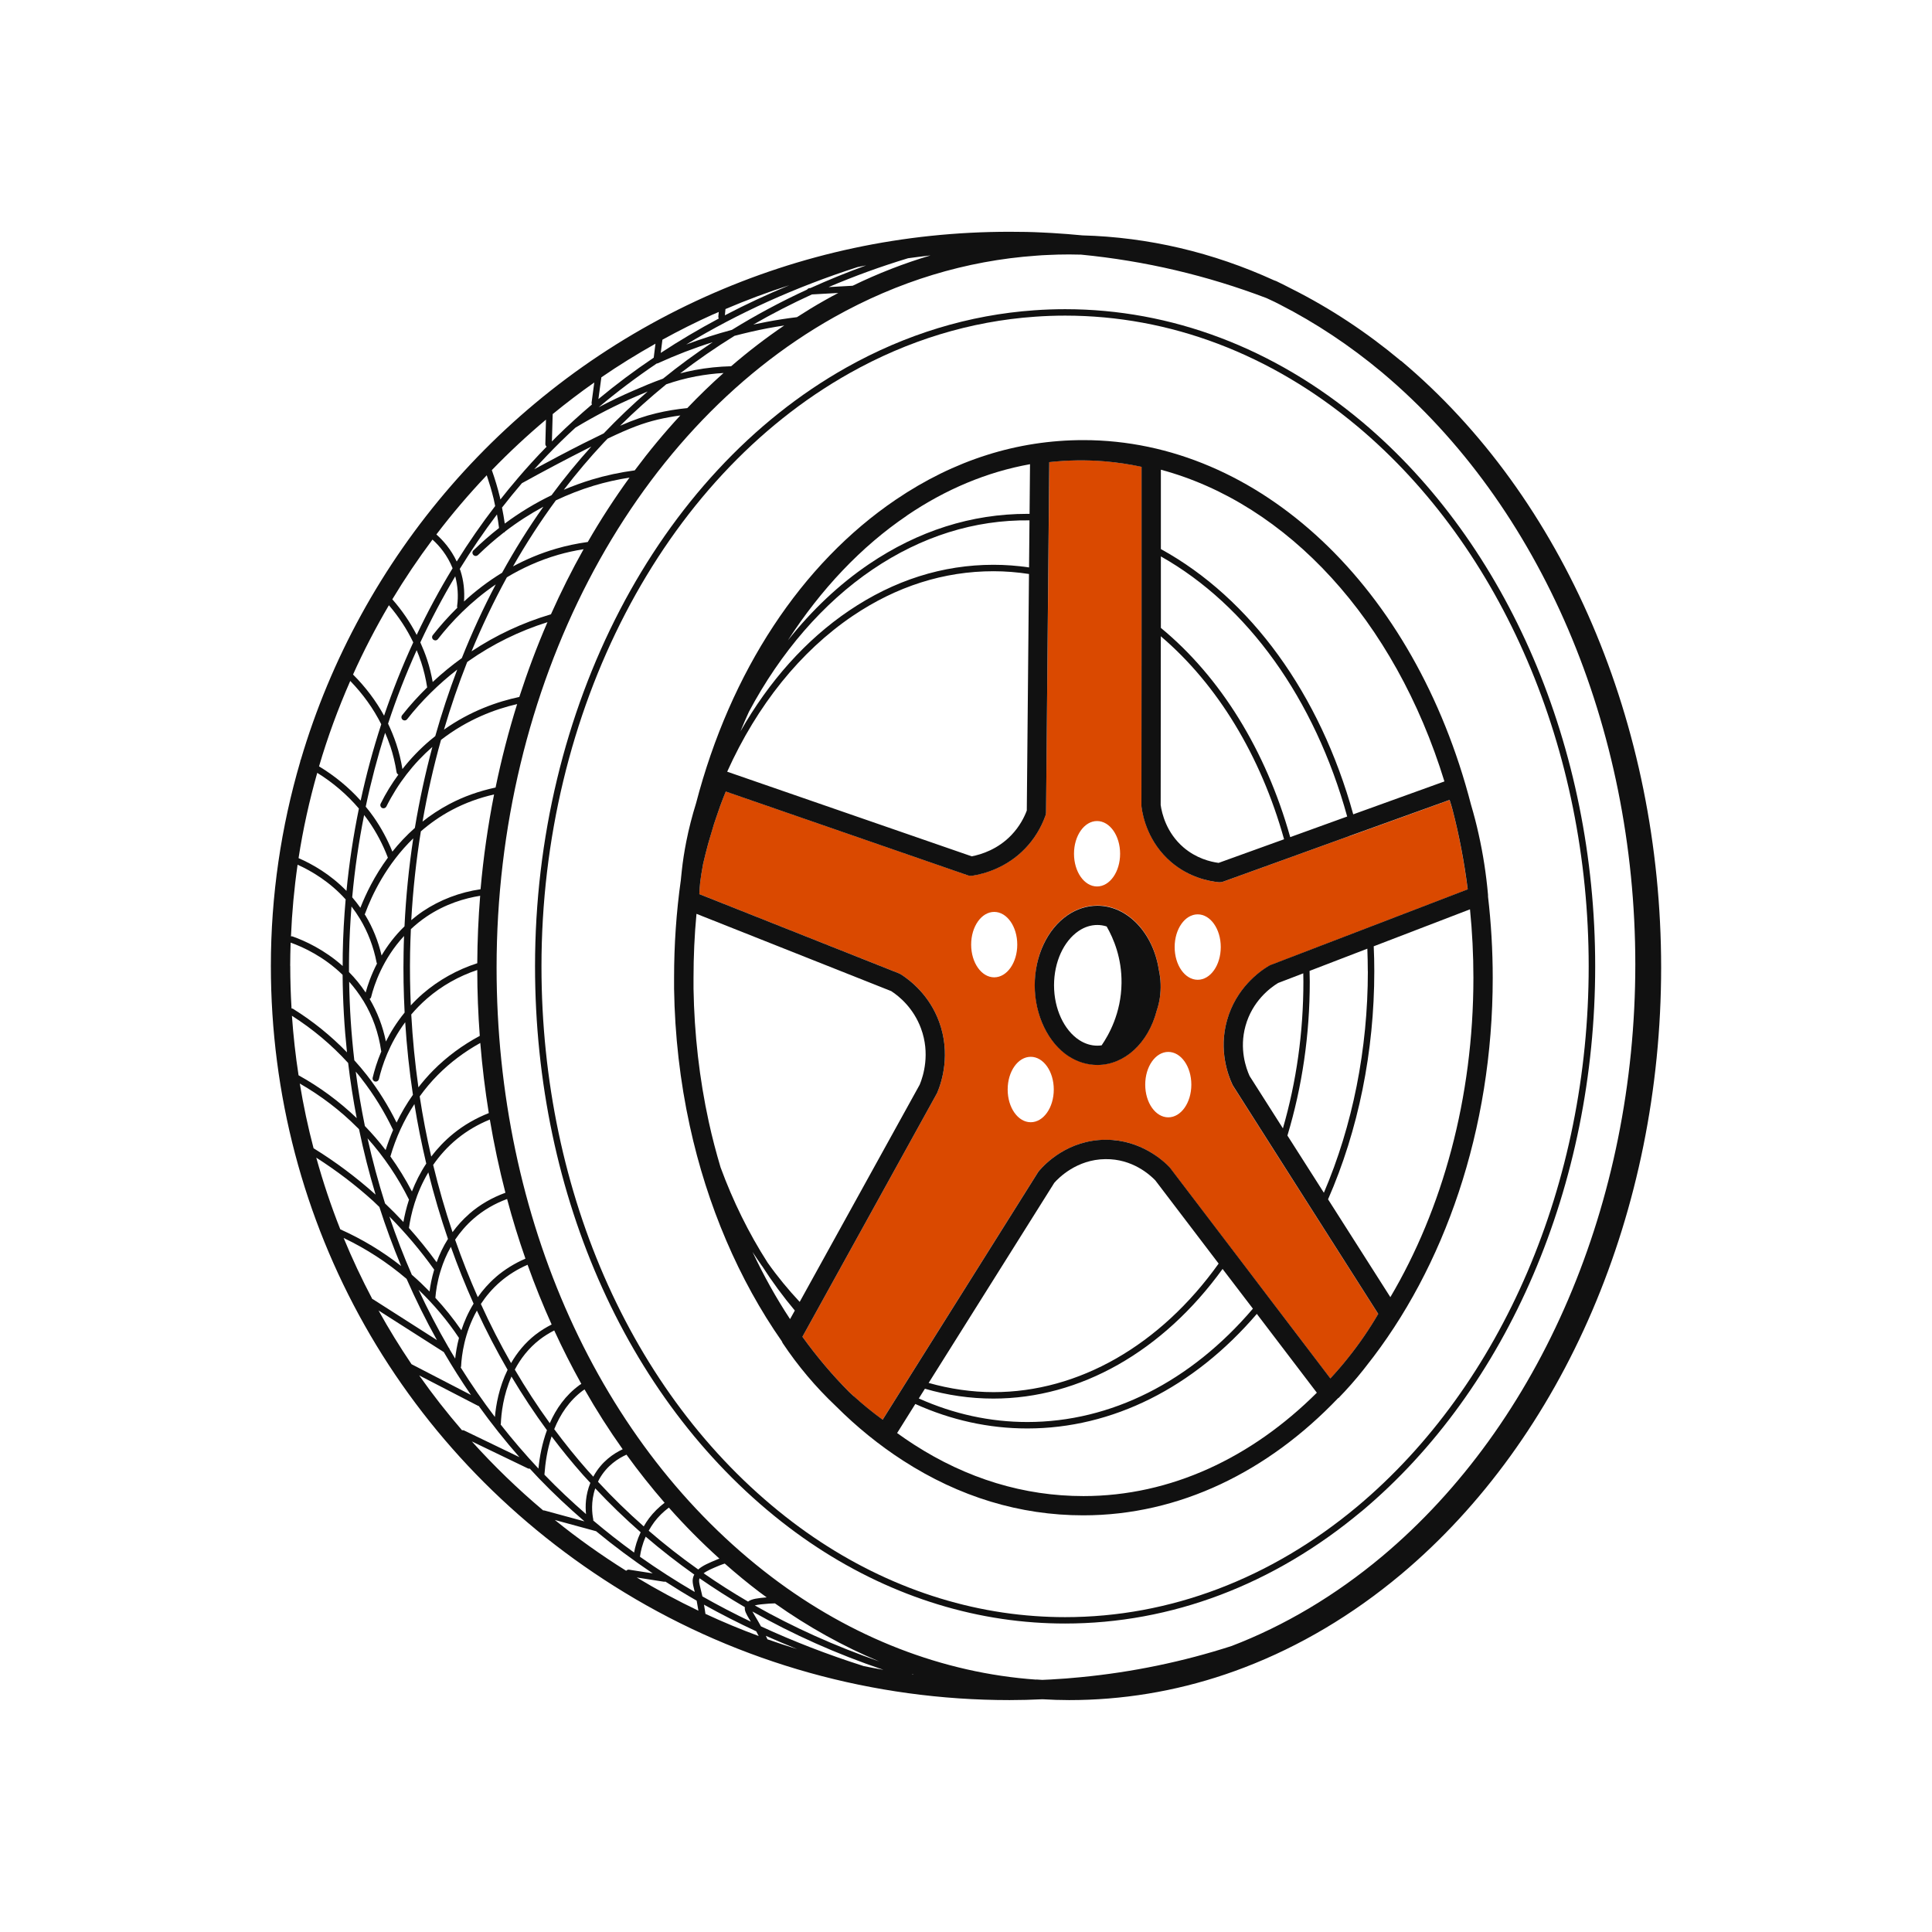
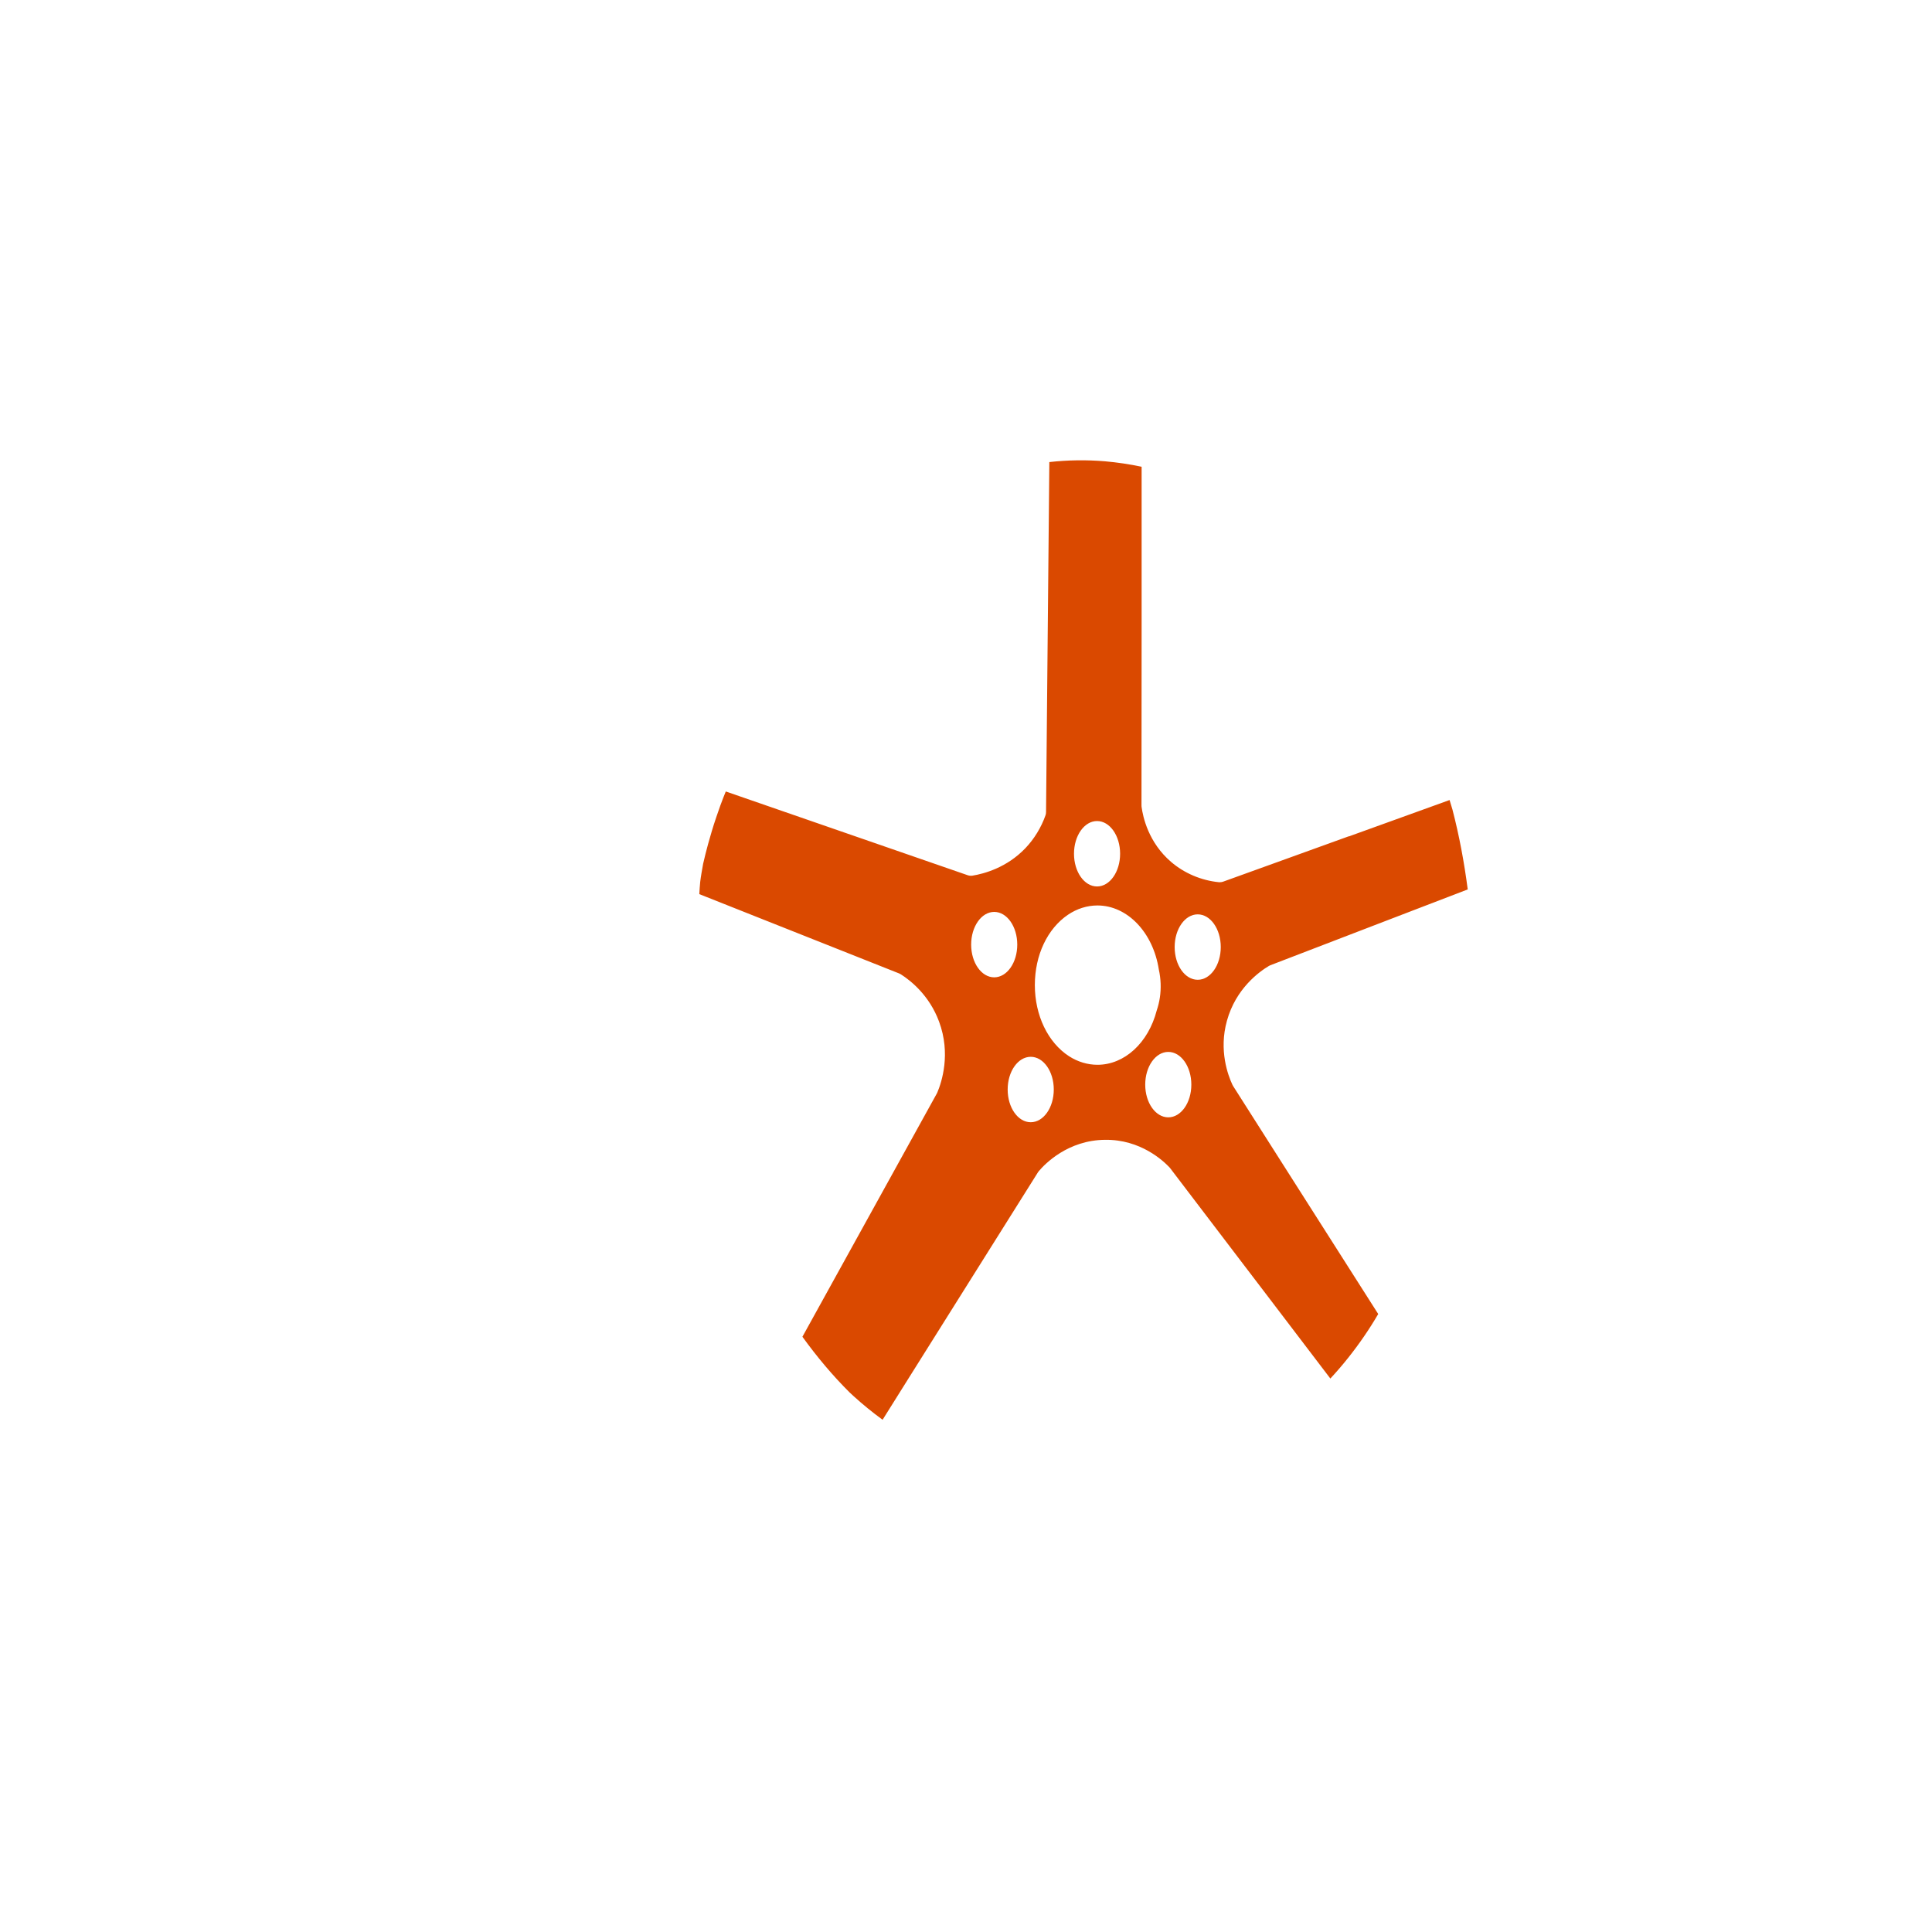
<svg xmlns="http://www.w3.org/2000/svg" id="icons" viewBox="0 0 300 300">
  <defs>
    <style>.cls-1{fill:#111;}.cls-1,.cls-2{stroke-width:0px;}.cls-2{fill:#da4900;}</style>
  </defs>
  <path class="cls-2" d="M209.46,129.85c-2.89,1.04-5.77,2.09-8.66,3.13-3.62,1.31-7.24,2.62-10.86,3.92-.16.06-.34.09-.51.09-.05,0-.1,0-.15,0-2.74-.27-5.38-1.39-7.43-3.15-3.53-3.02-4.38-7-4.59-8.57,0-.06-.01-.13-.01-.19l.02-28.17c0-3.97,0-7.96,0-11.93,0-4.17,0-8.34,0-12.5-1.87-.4-3.78-.68-5.69-.85-2.87-.24-5.77-.2-8.64.12l-.08,8.57c-.03,2.82-.05,5.65-.08,8.47-.08,8.18-.15,16.29-.23,24.4l-.12,12.92c0,.17-.03.33-.08.48-.67,1.9-1.75,3.67-3.13,5.12-2.89,3.02-6.39,3.96-8.21,4.26-.24.04-.49.02-.73-.06l-37.58-13.01c-.13.32-.26.64-.39.97-.16.41-.31.81-.46,1.22-.21.59-.42,1.18-.62,1.78-.13.39-.27.78-.39,1.18-.21.66-.41,1.34-.6,2.01-.1.34-.2.67-.29,1.01-.28,1.01-.53,2.04-.77,3.07-.08.46-.18.98-.26,1.49-.07.44-.14.86-.19,1.3,0,0,0,0,0,0-.06.64-.11,1.28-.14,1.91l31.04,12.32c.09.04.17.08.25.13,1.57,1,4.44,3.29,5.94,7.35,1.85,4.99.42,9.37-.28,11.02-.02.05-.04.1-.07.14l-20.87,37.77c2.25,3.12,4.7,6.03,7.31,8.63.22.21.44.41.67.62,1.42,1.29,2.92,2.51,4.47,3.64l4.08-6.51c6.69-10.66,13.38-21.3,20.06-31.94.04-.06.08-.12.13-.17.95-1.12,4.51-4.8,10.28-4.85,5.52-.07,9.04,3.27,10,4.28.04.04.07.08.1.12l11.52,15.13c1.27,1.67,2.54,3.34,3.82,5.01,2.82,3.71,5.65,7.43,8.48,11.14l1.06,1.39c.96-1.04,1.89-2.11,2.76-3.21,1.72-2.16,3.29-4.44,4.67-6.81l-12.15-19.08c-1.38-2.16-2.75-4.32-4.13-6.49-2.09-3.28-4.18-6.57-6.27-9.86-.03-.05-.06-.11-.09-.17-.68-1.45-2.14-5.33-.85-9.94,1.38-5,5.02-7.62,6.52-8.51.07-.04.15-.08.23-.11l16.63-6.39c4.67-1.79,9.34-3.59,14.01-5.38-.55-4.23-1.33-8.4-2.37-12.39-.14-.48-.29-.97-.45-1.49-4.83,1.75-9.67,3.49-14.51,5.24l-1.13.41ZM170.35,127.49c1.98,0,3.58,2.27,3.58,5.08s-1.6,5.08-3.58,5.08-3.58-2.27-3.58-5.08,1.6-5.08,3.58-5.08ZM154.38,151.76c-1.98,0-3.58-2.27-3.58-5.08s1.6-5.08,3.58-5.08,3.58,2.27,3.58,5.08-1.6,5.08-3.58,5.08ZM160.05,174.26c-1.98,0-3.58-2.27-3.58-5.08s1.6-5.08,3.58-5.08,3.58,2.27,3.58,5.08-1.6,5.08-3.58,5.08ZM170.42,165.34c-1.54,0-3.07-.46-4.42-1.33-3.28-2.12-5.31-6.35-5.31-11.04s1.97-8.77,5.13-10.92c1.4-.95,2.99-1.45,4.59-1.45,4.64,0,8.64,4.18,9.53,9.94.32,1.45.38,2.92.16,4.37,0,0,0,0,0,0-.1.68-.26,1.33-.48,1.98-1.31,5.06-5.01,8.45-9.22,8.45ZM181.41,173.5c-1.98,0-3.58-2.27-3.58-5.08s1.6-5.08,3.58-5.08,3.58,2.27,3.58,5.08-1.6,5.08-3.58,5.08ZM185.98,152.14c-1.98,0-3.58-2.27-3.58-5.08s1.6-5.08,3.58-5.08,3.58,2.27,3.58,5.08-1.6,5.08-3.58,5.08Z" />
-   <path class="cls-1" d="M217.55,56.04s-.04-.03-.06-.04c-5.28-4.41-10.94-8.14-16.84-11.11-.79-.41-1.59-.81-2.39-1.2-.04-.02-.07-.03-.11-.05-.1-.04-.21-.07-.31-.11-9.52-4.35-19.52-6.7-29.76-6.98-1.58-.15-3.16-.28-4.74-.37-.53-.03-1.05-.06-1.57-.08-1.53-.08-3.17-.11-5-.11-16.45,0-32.35,3.39-47.25,10.09-30.89,13.9-53.53,40.49-62.81,71.89,0,.02-.02.03-.03.04-.04.08-.05.16-.05.23-2.98,10.17-4.57,20.84-4.57,31.74,0,40.02,20.54,76.41,54.94,97.32,17.93,10.92,38.6,16.69,59.76,16.69,1.75,0,3.45-.05,5.12-.13,1.35.08,2.73.13,4.14.13,1.02,0,2.02-.02,3.03-.06,8.25-.33,16.39-2.01,24.19-5.01,8.59-3.29,16.75-8.13,24.26-14.41,0,0,0,0,0,0,.02-.01.03-.03.05-.04,25.29-21.23,40.39-56.45,40.39-94.23s-15.1-72.99-40.39-94.22ZM134.06,258.69c-5.56-1.77-10.86-3.82-15.9-6.15-.01-.02-.02-.04-.03-.06-.36-.65-.65-1.15-.89-1.54-.18-.31-.31-.53-.41-.71,6.3,3.57,13.08,6.6,20.35,9.06-1.04-.18-2.08-.38-3.11-.59ZM119.17,254.55c-.09-.18-.16-.36-.25-.54,1.59.71,3.21,1.39,4.84,2.05-1.54-.47-3.07-.97-4.59-1.51ZM71.75,222.1c-2.36-2.74-4.59-5.58-6.66-8.53l9.13,4.72s.08.02.12.03c1.98,2.76,4.09,5.41,6.32,7.95l-8.6-4.15c-.1-.05-.21-.05-.31-.03ZM49.25,120c2.46,1.52,4.65,3.4,6.48,5.55-.86,4.2-1.51,8.47-1.93,12.79-2.51-2.58-5.3-4.16-7.44-5.09.69-4.49,1.67-8.91,2.9-13.24ZM54.38,105.73c1.99,2.05,3.6,4.3,4.82,6.73-1.26,3.87-2.33,7.83-3.2,11.86-1.85-2.06-4.03-3.85-6.46-5.32,1.33-4.54,2.96-8.97,4.85-13.27ZM60.39,93.98c1.53,1.79,2.8,3.72,3.78,5.77-1.7,3.69-3.21,7.49-4.53,11.38-1.26-2.3-2.87-4.44-4.82-6.39,1.66-3.69,3.52-7.28,5.57-10.76ZM67.16,83.79c1.06.95,2.31,2.42,3.12,4.45-2.03,3.33-3.89,6.79-5.58,10.35-1.01-1.96-2.27-3.81-3.78-5.53,1.92-3.19,4.01-6.29,6.24-9.28ZM75.58,73.79c.4,1.2.77,2.42,1.07,3.65.09.38.16.76.24,1.14-2.12,2.76-4.11,5.63-5.97,8.61-.89-1.9-2.12-3.28-3.16-4.2,2.43-3.2,5.05-6.27,7.82-9.19ZM133.17,41.47c.44-.09.88-.18,1.32-.26-2.97,1.08-5.86,2.26-8.67,3.53h-.12c-.16.02-.29.1-.38.23-4.07,1.87-7.96,3.96-11.67,6.25-2.39.64-4.76,1.4-7.1,2.28,8.06-4.89,16.95-8.91,26.62-12.03ZM112.56,48.96l.09-.97c3.26-1.39,6.57-2.63,9.92-3.7-3.45,1.43-6.79,2.98-10.01,4.67ZM144.5,39.66c-4.11,1.22-8.15,2.79-12.1,4.71l-3.74.21c3.96-1.69,8.07-3.19,12.34-4.48,1.17-.16,2.33-.31,3.51-.44ZM116.38,251.45c.06.1.14.24.21.36-2.58-1.23-5.09-2.54-7.52-3.92-.11-.49-.21-.89-.29-1.22-.23-.95-.29-1.23-.15-1.59,2.27,1.57,4.61,3.07,7.03,4.48-.07.53.19,1.02.71,1.89ZM120.33,248.97c5.16,3.66,10.61,6.68,16.23,9.03-6.89-2.4-13.35-5.3-19.36-8.71.51-.14,1.32-.21,2.19-.28.3-.02.61-.03.93-.04ZM116.15,248.69c-2.37-1.38-4.67-2.85-6.89-4.39.55-.42,1.39-.77,2.47-1.22.27-.11.54-.2.81-.29,1.77,1.56,3.58,3.06,5.46,4.48.35.26.7.51,1.05.77-1.32.11-2.32.22-2.89.65ZM111.35,242.16c-1.25.52-2.26.94-2.93,1.55-2.67-1.89-5.24-3.9-7.69-6.02.25-.45.54-.91.88-1.37.64-.85,1.4-1.58,2.25-2.22,2.48,2.8,5.1,5.44,7.85,7.92-.12.04-.24.08-.35.13ZM100.81,235.72c-.33.43-.6.87-.85,1.3-2.48-2.19-4.85-4.5-7.1-6.93.07-.14.12-.28.2-.42,1.19-2.12,2.97-3.23,4.22-3.79,1.87,2.59,3.85,5.08,5.92,7.47-.9.68-1.7,1.47-2.39,2.37ZM92.19,229.18s-.04.08-.06.12c-.29-.32-.59-.63-.87-.95-1.81-2.05-3.54-4.2-5.2-6.43.92-2.28,2.33-4.44,4.49-6.03.07-.05.15-.09.22-.14,1.83,3.22,3.81,6.32,5.92,9.29-1.41.66-3.24,1.88-4.5,4.14ZM89.96,215.09c-2.16,1.58-3.61,3.67-4.59,5.9-1.93-2.66-3.74-5.44-5.43-8.32.88-1.67,2.12-3.31,3.86-4.66.7-.54,1.46-1.01,2.26-1.42,1.31,2.84,2.71,5.61,4.21,8.3-.1.07-.22.13-.32.2ZM83.19,207.21c-1.68,1.31-2.91,2.85-3.83,4.45-1.69-2.96-3.26-6.02-4.69-9.18.78-1.19,1.75-2.35,2.98-3.42,1.27-1.1,2.71-1.99,4.27-2.67,1.13,3.16,2.38,6.26,3.74,9.28-.87.44-1.7.95-2.46,1.54ZM71.54,212.36c.03-.06.05-.13.06-.2.08-1.7.51-5.19,2.45-8.65,1.46,3.16,3.05,6.22,4.77,9.19-1.34,2.74-1.81,5.49-1.97,7.33-1.88-2.47-3.65-5.03-5.3-7.67ZM69.84,209.57c-.02-.12-.08-.22-.17-.31-1.69-2.91-3.25-5.91-4.68-8.99,2.35,2.26,4.47,4.76,6.28,7.48-.32,1.21-.49,2.32-.59,3.21-.28-.47-.57-.93-.84-1.4ZM57.07,176.76c2.56,2.86,4.72,6.06,6.44,9.52-.42,1.28-.69,2.47-.87,3.47-.92-.99-1.87-1.95-2.85-2.88-1.05-3.31-1.96-6.69-2.72-10.11ZM70.69,89.49c.39,1.48.51,3.06.29,4.61-.01.09,0,.18.04.26-1.49,1.47-2.77,2.93-3.82,4.27-.17.22-.13.53.09.7.09.07.2.11.31.11.15,0,.3-.07.39-.19,2.08-2.67,5.06-5.82,8.99-8.5-1.94,3.68-3.7,7.5-5.27,11.44-1.59,1.14-3.1,2.38-4.52,3.71-.22-1.18-.49-2.35-.87-3.48-.3-.91-.66-1.8-1.05-2.67,1.64-3.53,3.45-6.95,5.42-10.26ZM65.37,102.73c.43,1.3.75,2.65.96,4.01-1.38,1.36-2.69,2.79-3.89,4.32-.17.22-.13.53.08.7.09.07.2.11.31.11.15,0,.29-.07.39-.19,2.27-2.89,4.89-5.46,7.78-7.71-1.28,3.37-2.42,6.82-3.41,10.33-.28.22-.55.44-.82.67-1.58,1.34-3.01,2.83-4.28,4.45-.22-1.32-.53-2.63-.95-3.89-.36-1.08-.79-2.13-1.28-3.16,1.28-3.9,2.77-7.71,4.44-11.41.24.58.47,1.16.66,1.76ZM60.6,115.84c.44,1.32.76,2.69.98,4.07.03.17.14.3.28.37-1.03,1.41-1.96,2.91-2.75,4.51-.12.25-.02.55.22.67.07.04.15.05.22.05.18,0,.36-.1.45-.28,1.78-3.56,4.19-6.67,7.14-9.25-1.1,4.11-2.01,8.31-2.72,12.58-1.33,1.18-2.49,2.42-3.49,3.68-.77-1.9-1.74-3.7-2.9-5.36-.39-.56-.8-1.09-1.24-1.62.82-3.89,1.83-7.72,3.01-11.47.29.67.56,1.35.79,2.04ZM74.11,150.63c0,3.44.14,6.85.39,10.22-2.68,1.44-5.12,3.23-7.24,5.37-.82.83-1.58,1.71-2.29,2.62-.53-3.73-.9-7.5-1.11-11.31.72-.85,1.54-1.69,2.46-2.49,2.25-1.95,4.92-3.46,7.79-4.42ZM74.11,149.57c-3.11,1-6.01,2.62-8.44,4.72-.68.59-1.31,1.2-1.88,1.83-.12-2.71-.16-5.44-.11-8.18.02-1.22.07-2.44.12-3.66.73-.68,1.53-1.34,2.43-1.95,2.97-2,5.99-2.86,8.33-3.23-.28,3.46-.43,6.95-.45,10.47ZM59.92,161.72c-.48-2.35-1.32-4.56-2.52-6.6.11-.07.2-.17.23-.3.46-1.87,1.79-5.9,5.11-9.48-.03.86-.06,1.73-.07,2.59-.06,3.12,0,6.22.16,9.3-1.23,1.51-2.18,3.04-2.91,4.5ZM59.25,148.36c-.52-2.21-1.35-4.3-2.5-6.2-.04-.07-.08-.13-.13-.19.01-.02.04-.03.05-.06,1.09-2.97,3.34-7.69,7.5-11.73-.68,4.49-1.14,9.05-1.36,13.66-1.51,1.46-2.67,3.03-3.56,4.53ZM57.22,127.47c1.23,1.76,2.24,3.68,3.01,5.71-2.09,2.84-3.44,5.66-4.27,7.78-.41-.58-.83-1.12-1.27-1.63.39-4.31,1.01-8.57,1.85-12.77.23.3.46.59.67.9ZM54.58,140.76c.46.59.9,1.23,1.31,1.91,1.25,2.07,2.12,4.36,2.59,6.8.01.05.03.1.06.15-.92,1.79-1.46,3.39-1.76,4.5-.8-1.2-1.68-2.26-2.59-3.18,0-.95,0-1.89.02-2.84.05-2.46.18-4.9.37-7.34ZM56.44,155.43c1.43,2.36,2.35,4.98,2.75,7.78,0,.02.01.03.02.05-.67,1.59-1.09,3.01-1.34,4.08-.06.27.1.54.37.6.04,0,.08.01.11.01.23,0,.43-.16.49-.39.48-2.06,1.59-5.47,4.08-8.83.24,3.79.64,7.55,1.2,11.27-.96,1.36-1.81,2.8-2.54,4.31-1.3-2.62-2.85-5.12-4.65-7.41-.61-.78-1.25-1.53-1.91-2.26-.47-4.03-.74-8.1-.8-12.2.79.89,1.54,1.88,2.22,3ZM71.63,206.55c-1.23-1.78-2.57-3.45-4.03-5.03,0-.02.01-.03.01-.04.07-.92.27-2.41.8-4.13.04-.07.06-.14.07-.22.35-1.11.84-2.32,1.53-3.52,1.07,3,2.24,5.95,3.53,8.82-.86,1.4-1.47,2.81-1.9,4.13ZM67.8,196c-1.35-1.84-2.78-3.62-4.3-5.32,0,0,0,0,0,0,.3-2.1,1.06-5.37,3.01-8.63.88,3.51,1.89,6.96,3.05,10.33-.77,1.22-1.34,2.45-1.76,3.62ZM63.96,185c-.99-1.9-2.11-3.71-3.35-5.44,0,0,.01-.01.02-.02.84-2.89,2.1-5.62,3.72-8.1.5,3.12,1.12,6.2,1.84,9.24-.96,1.45-1.68,2.92-2.22,4.32ZM56.14,167.51c1.91,2.45,3.56,5.13,4.9,7.95-.44,1.02-.82,2.06-1.16,3.12-1-1.3-2.07-2.54-3.22-3.73-.57-2.79-1.05-5.6-1.42-8.45.3.36.61.72.9,1.1ZM67.42,197.15c-.39,1.32-.61,2.49-.72,3.4-.84-.86-1.71-1.7-2.62-2.49-.04-.04-.09-.07-.13-.11-1.29-2.95-2.45-5.97-3.49-9.05,2.54,2.56,4.87,5.32,6.96,8.25ZM76.99,198.31c-1.12.97-2.04,2.03-2.8,3.11-1.28-2.9-2.46-5.88-3.52-8.92.76-1.13,1.7-2.25,2.87-3.27,1.52-1.32,3.27-2.34,5.2-3.05.84,3.15,1.79,6.23,2.85,9.26-1.68.73-3.23,1.68-4.6,2.86ZM72.88,188.48c-1.03.9-1.89,1.86-2.61,2.85-1.15-3.41-2.15-6.89-3.01-10.44.99-1.43,2.22-2.83,3.77-4.09,1.51-1.23,3.2-2.21,5.03-2.96.65,3.86,1.46,7.65,2.42,11.37-2.08.76-3.97,1.84-5.61,3.27ZM70.41,176.02c-1.37,1.11-2.5,2.33-3.45,3.57-.71-3.07-1.31-6.19-1.79-9.34.85-1.18,1.78-2.29,2.8-3.32,1.95-1.97,4.18-3.63,6.61-4.98.3,3.68.74,7.31,1.32,10.89-2,.79-3.85,1.85-5.49,3.18ZM74.63,138.08c-3.23.47-6.31,1.64-8.96,3.42-.65.44-1.24.9-1.81,1.38.26-4.65.76-9.26,1.49-13.79,1.42-1.23,3.02-2.37,4.86-3.34,2.04-1.08,4.23-1.87,6.51-2.39-.95,4.82-1.66,9.73-2.1,14.72ZM76.94,122.29c-2.53.54-4.95,1.39-7.19,2.58-1.52.81-2.9,1.72-4.14,2.71.75-4.31,1.71-8.55,2.87-12.69,4.11-3.18,8.38-4.77,11.82-5.56-1.32,4.22-2.44,8.55-3.35,12.97ZM80.65,108.22c-3.35.71-7.57,2.15-11.71,5.08,1.05-3.57,2.25-7.07,3.6-10.49.07-.05.14-.11.21-.16,3.76-2.64,7.88-4.66,12.26-6.04-1.63,3.76-3.08,7.64-4.37,11.61ZM85.54,95.39c-4.39,1.3-8.52,3.23-12.32,5.75,1.64-3.97,3.47-7.81,5.49-11.5,2.35-1.41,5-2.63,7.96-3.49,1.29-.37,2.61-.66,3.95-.87-1.83,3.26-3.52,6.64-5.07,10.11ZM91.26,84.16c-1.65.23-3.29.57-4.87,1.03-2.45.71-4.69,1.66-6.73,2.76,2.04-3.57,4.26-7,6.65-10.25,1.9-.9,3.86-1.67,5.88-2.28,1.81-.55,3.68-.96,5.56-1.26-2.31,3.19-4.48,6.52-6.48,10ZM98.56,73.04c-2.26.3-4.5.78-6.66,1.43-1.48.45-2.93.98-4.35,1.58,1.96-2.55,4.02-5,6.19-7.31.2-.21.4-.41.6-.62,3.49-1.67,5.51-2.42,7.8-2.97,1.15-.27,2.32-.48,3.5-.64-2.49,2.69-4.85,5.54-7.08,8.53ZM106.72,63.37c-1.62.16-3.24.42-4.81.8-1.78.43-3.4.97-5.62,1.94,2.28-2.26,4.68-4.41,7.17-6.44,1.4-.48,2.88-.9,4.61-1.23,1.41-.26,2.84-.44,4.28-.52-1.94,1.73-3.82,3.55-5.63,5.45ZM113.52,56.87c-1.89.05-3.78.24-5.63.59-.8.15-1.55.33-2.28.52,2.7-2.07,5.51-4.02,8.44-5.83,1.71-.45,3.44-.85,5.17-1.18.85-.16,1.7-.3,2.56-.43-2.86,1.94-5.62,4.06-8.26,6.34ZM101.95,56.45s0,0,0,0c.07,0,.13-.02.19-.04,0,0,0,0,.01,0,2.78-1.27,5.63-2.37,8.52-3.28-2.67,1.78-5.25,3.66-7.72,5.67-1.59.56-3.06,1.19-4.56,1.84-1.83.79-3.64,1.66-5.43,2.6,2.85-2.4,5.85-4.66,8.99-6.78ZM123.74,49.25c-1.57.19-3.15.43-4.7.73-.69.13-1.38.27-2.07.42,2.93-1.69,5.96-3.24,9.1-4.68l4.1-.23c-.71.37-1.43.76-2.13,1.16-1.46.82-2.88,1.69-4.29,2.6ZM92.92,61.97l.46-3.38c2.7-1.86,5.51-3.59,8.4-5.22l-.27,2.17c-2.99,2.01-5.85,4.15-8.58,6.42ZM91.91,62.81c-1.9,1.62-3.74,3.29-5.51,5.03-.24.23-.47.47-.7.71l.12-4.25c2.09-1.71,4.24-3.35,6.46-4.91l-.42,3.13c-.01.11.01.21.06.3ZM87.09,68.55c.74-.73,1.5-1.44,2.26-2.14,3.04-1.84,6.22-3.48,9.44-4.86.61-.26,1.2-.51,1.78-.76-2.38,2.06-4.65,4.23-6.83,6.51-.93.45-1.96.96-3.13,1.54-2.56,1.29-5.12,2.65-7.65,4.02,1.34-1.48,2.71-2.91,4.12-4.3ZM81.06,75.02c3.29-1.82,6.66-3.61,10.01-5.3.26-.13.51-.25.75-.38-2.17,2.4-4.23,4.92-6.18,7.56-2.53,1.22-4.95,2.68-7.26,4.4-.12-.83-.26-1.66-.43-2.48,1-1.29,2.04-2.56,3.1-3.8ZM77.49,81.99c-1.37,1.07-2.7,2.23-3.98,3.48-.2.19-.2.51,0,.71.1.1.23.15.36.15s.25-.05.35-.14c1.28-1.25,2.6-2.4,3.97-3.47.12-.04.21-.11.27-.21,1.89-1.45,3.87-2.72,5.92-3.83-2.31,3.26-4.45,6.69-6.41,10.25-2.24,1.37-4.21,2.9-5.92,4.47.12-1.61-.05-3.23-.54-4.75-.03-.11-.08-.2-.12-.3,1.8-2.92,3.72-5.75,5.78-8.47.13.7.23,1.41.32,2.11ZM53.67,139.67c-.24,2.79-.4,5.59-.45,8.41-.01.64-.01,1.28-.01,1.92-2.84-2.53-5.86-3.91-7.78-4.59-.08-.03-.17-.03-.25-.01.16-3.75.5-7.46,1.03-11.13,2.19.99,5.02,2.67,7.47,5.4ZM45.06,149.99c0-1.21.03-2.42.07-3.62,2,.71,5.19,2.2,8.07,5,.03,4.05.26,8.06.68,12.04-2.49-2.57-5.28-4.83-8.36-6.75-.08-.05-.17-.07-.25-.07-.13-2.19-.2-4.39-.2-6.6ZM54.06,165.06c.34,2.88.79,5.74,1.33,8.56-2.71-2.59-5.74-4.83-9.03-6.65-.47-3.05-.81-6.13-1.03-9.24,3.25,2.07,6.17,4.52,8.73,7.33ZM55.52,175.11c.08.08.15.16.23.24.71,3.44,1.57,6.82,2.57,10.15-2.98-2.67-6.21-5.09-9.63-7.2-.87-3.3-1.58-6.65-2.14-10.05,3.28,1.89,6.3,4.18,8.96,6.86ZM57.94,186.49c.33.3.64.62.97.93,1,3.12,2.13,6.18,3.38,9.17-2.9-2.28-6.07-4.19-9.45-5.7-1.44-3.63-2.68-7.35-3.73-11.13,3.12,2,6.1,4.25,8.84,6.74ZM63.13,198.57c1.43,3.26,3,6.44,4.72,9.52l-9.93-6.34s-.07-.03-.11-.04c-1.63-3.09-3.12-6.25-4.45-9.48,3.52,1.68,6.8,3.81,9.76,6.34ZM68.91,209.95c1.33,2.28,2.74,4.5,4.22,6.66l-9.23-4.78c-1.83-2.71-3.54-5.49-5.12-8.34l10.13,6.46ZM77.74,221.2s.03-.09.03-.13c.06-1.53.36-4.4,1.65-7.32,1.72,2.88,3.55,5.66,5.51,8.33-.74,2.02-1.14,4.1-1.32,5.96-2.05-2.19-4.01-4.47-5.87-6.84ZM84.54,228.96c.13-1.8.44-3.88,1.11-5.92,1.55,2.06,3.17,4.05,4.86,5.96.38.43.77.84,1.16,1.26-.77,1.89-.8,3.66-.67,4.85-2.25-1.96-4.41-3.99-6.46-6.12,0-.01,0-.02.01-.04ZM92.12,236.1c0-.06.01-.12,0-.18-.17-.82-.41-2.71.31-4.81,2.24,2.39,4.59,4.66,7.05,6.82-.54,1.14-.85,2.23-1.02,3.15-2.19-1.59-4.3-3.25-6.35-4.98ZM100.26,238.61c2.41,2.07,4.93,4.03,7.55,5.89-.03.06-.06.11-.09.17-.29.7-.16,1.22.09,2.24.02.09.05.19.07.29-2.95-1.72-5.78-3.54-8.51-5.47.12-.87.37-1.95.89-3.11ZM103.2,245.61s.08-.01.12-.02c1.59,1.02,3.2,2.01,4.86,2.96,0,0,0,.01,0,.02.1.51.19,1.03.27,1.54-3.27-1.56-6.46-3.28-9.58-5.16l4.24.66s.05,0,.08,0ZM109.31,249.17c2.62,1.46,5.33,2.84,8.12,4.14.13.25.26.49.38.73-2.8-1.03-5.56-2.18-8.27-3.44-.07-.48-.14-.96-.23-1.44ZM141.64,259.93c.08.03.16.05.25.08-.08-.01-.15-.02-.23-.03,0-.02-.01-.03-.02-.05ZM160.89,260.81c-14.48-1.02-28.68-6.53-41.07-15.94-26.75-20.31-42.71-55.68-42.71-94.62,0-43.47,20.57-83.11,52.4-100.99,9.93-5.58,20.49-8.79,31.4-9.56.6-.05,1.22-.09,1.86-.11.97-.05,2.01-.08,3.25-.08.62,0,1.24.01,1.86.03,9.88.96,19.54,3.23,28.79,6.75.43.2.86.39,1.28.6.27.13.54.27.81.41,5.53,2.83,10.84,6.35,15.81,10.5h0s.04.04.06.05c24.61,20.67,39.3,55.02,39.3,91.9s-14.69,71.25-39.3,91.91c-.02.02-.04.03-.06.05h0c-7.25,6.06-15.13,10.74-23.33,13.88-7.55,2.44-15.43,4.07-23.4,4.84-1.49.15-3.02.27-4.69.36-.42.03-.87.04-1.3.06-.32-.02-.65-.03-.96-.06ZM110.74,48.82c.29-.13.58-.25.87-.38l-.07.73c0,.11.02.2.07.29-3.11,1.66-6.12,3.44-9.01,5.34l.26-2.05c2.56-1.41,5.19-2.73,7.88-3.94ZM84.78,65.14l-.1,3.81c0,.17.08.31.2.41-1.56,1.59-3.06,3.24-4.51,4.94-.03.03-.05.06-.07.09-.89,1.04-1.76,2.09-2.6,3.17-.03-.11-.04-.23-.07-.34-.34-1.42-.77-2.83-1.26-4.22,2.66-2.75,5.47-5.37,8.42-7.85ZM73.28,223.83l8.68,4.18c.07.03.14.05.22.05.03,0,.05-.02.08-.02.47.51.94,1.01,1.41,1.51,2.25,2.34,4.62,4.56,7.09,6.69l-6.21-1.69c-.07-.02-.13-.02-.2-.01-3.96-3.33-7.65-6.91-11.07-10.7ZM86.15,236.02l6.35,1.73s.03,0,.04,0c2.8,2.31,5.74,4.5,8.81,6.56l-3.67-.57c-.17-.03-.34.05-.45.17-3.88-2.43-7.59-5.07-11.09-7.9Z" />
-   <path class="cls-1" d="M211.42,234.69s0,0,.01-.01c.01,0,.02-.02.03-.03,22.69-19.04,36.24-50.67,36.24-84.6s-13.55-65.54-36.24-84.59c0,0-.02-.02-.03-.02,0,0,0,0-.01-.01-13.62-11.4-29.54-17.42-46.03-17.42-1.64,0-3.25.06-4.77.17-10.13.71-19.95,3.7-29.18,8.88-29.38,16.5-48.36,53-48.36,92.99,0,35.81,14.72,68.36,39.38,87.09,11.5,8.73,24.69,13.84,38.15,14.79,1.53.11,3.14.17,4.77.17,16.49,0,32.4-6.02,46.03-17.42ZM123.07,236.35c-24.41-18.54-38.99-50.79-38.99-86.29,0-39.63,18.78-75.79,47.85-92.12,9.1-5.11,18.78-8.06,28.76-8.76,1.5-.11,3.09-.17,4.7-.17,16.25,0,31.94,5.94,45.38,17.19h0s.03.03.05.04c22.46,18.86,35.87,50.19,35.87,83.82s-13.41,64.96-35.87,83.82c-.02.01-.04.03-.05.04h0c-13.44,11.24-29.14,17.19-45.38,17.19-1.61,0-3.19-.06-4.7-.17-13.27-.93-26.28-5.98-37.62-14.59Z" />
-   <path class="cls-1" d="M165.98,164.04c1.34.87,2.87,1.33,4.42,1.33,4.21,0,7.91-3.39,9.22-8.45.22-.65.38-1.3.48-1.98,0,0,0,0,0,0,.21-1.44.16-2.91-.16-4.36-.89-5.76-4.9-9.94-9.54-9.94-1.6,0-3.19.5-4.59,1.45-3.17,2.15-5.14,6.33-5.14,10.92s2.04,8.92,5.31,11.04ZM170.4,143.63c.49,0,.97.08,1.44.23,1.08,1.88,2.36,4.91,2.31,8.79-.05,4.71-2.02,8.11-3.09,9.67-.22.03-.44.05-.66.05-.98,0-1.91-.29-2.79-.85-2.4-1.55-3.94-4.89-3.94-8.52s1.5-6.86,3.82-8.44c.92-.62,1.9-.93,2.91-.93Z" />
-   <path class="cls-1" d="M207.83,217.1c1.36-1.39,2.65-2.86,3.85-4.37.17-.21.33-.42.49-.63,12.08-15.21,19.62-36.61,19.62-60.27,0-4.25-.25-8.49-.73-12.61,0-.09.01-.17,0-.26-.28-3.19-.77-6.37-1.46-9.44-.33-1.51-.73-3.04-1.18-4.56-8.74-33.87-32.93-56.62-60.19-56.62-10.28,0-20.08,3.11-29.12,9.24-14.67,9.94-25.69,26.69-31.03,47.16,0,0,0,0,0,0-.6,1.92-1.11,3.9-1.51,5.91-.31,1.57-.55,3.11-.7,4.54-.05.39-.09.78-.11,1.05-.02.14-.03.28-.04.41,0,0,0,0,0,0-.7,4.96-1.05,10.06-1.05,15.16,0,.51,0,1.03,0,1.52,0,.01,0,.05,0,.09,0,.03,0,.07,0,.1.11,7.24.93,14.41,2.44,21.31,2.69,12.38,7.64,23.93,14.29,33.44.04.09.08.19.13.28,2.35,3.53,5.12,6.82,8.24,9.77,0,0,0,0,0,0,0,0,0,0,0,0,0,0,.01.01.02.02,0,0,0,0,0,0,3.24,3.24,6.76,6.09,10.45,8.47,8.73,5.63,18.14,8.49,27.97,8.49,14.96,0,28.72-6.82,39.59-18.22ZM215.9,201.43l-9.68-15.2c4.7-10.73,7.18-22.94,7.18-35.43,0-1.33-.03-2.6-.09-3.86l.37-.14c4.86-1.87,9.72-3.74,14.58-5.6.35,3.49.53,7.06.53,10.63,0,18.7-4.82,35.93-12.9,49.6ZM212.4,150.8c0,12.11-2.36,23.96-6.83,34.41l-1.15-1.81c-1.39-2.18-2.77-4.36-4.17-6.54-.11-.18-.23-.36-.34-.53,2.29-7.6,3.47-15.63,3.47-23.9,0-.56-.02-1.11-.03-1.67l8.97-3.45c.04,1.14.07,2.29.07,3.49ZM202.39,152.43c0,7.87-1.08,15.52-3.18,22.78-1.62-2.55-3.25-5.1-4.87-7.65l-.3-.47c-.55-1.21-1.63-4.21-.64-7.78,1.06-3.84,3.81-5.91,5.06-6.67l3.91-1.5c0,.43.02.86.02,1.29ZM180.27,72.94c19.64,5.28,36.3,23.3,44.02,48.4-4.72,1.71-9.44,3.41-14.16,5.11-5.16-18.68-15.95-33.54-29.87-41.19,0-.09,0-.17,0-.26,0-4.02,0-8.04,0-12.06ZM189.23,133.99c-1.3-.17-3.47-.71-5.45-2.4-2.67-2.29-3.37-5.3-3.55-6.59l.02-26.2c8.8,7.49,15.52,18.55,19.14,31.52-3.39,1.23-6.77,2.45-10.17,3.67ZM200.34,129.98c-3.77-13.44-10.84-24.87-20.08-32.48v-.57c0-3.51,0-7.02,0-10.53,13.47,7.6,23.9,22.15,28.93,40.39-2.95,1.07-5.9,2.14-8.85,3.2ZM112.92,119.82c4.66-10.34,11.37-18.68,19.47-24.17,6.82-4.61,14.18-6.95,21.88-6.95,1.84,0,3.69.15,5.51.43-.08,8.28-.16,16.56-.23,24.84l-.11,11.89c-.39,1.04-1.11,2.47-2.39,3.81-2.1,2.2-4.64,3.01-6.16,3.3l-37.97-13.14ZM159.79,88.11c-1.83-.27-3.68-.41-5.52-.41-7.9,0-15.45,2.4-22.44,7.13-6.67,4.51-12.4,10.92-16.86,18.75.42-1.03.86-2.05,1.32-3.05,4.93-9.26,11.54-16.91,19.2-22.1,7.58-5.13,15.82-7.73,24.37-7.63-.02,2.42-.05,4.86-.07,7.32ZM124.17,202.15c-1.76-1.88-3.44-3.91-4.97-6.08-2.94-4.58-5.38-9.55-7.31-14.8-.69-2.32-1.31-4.67-1.83-7.06-1.46-6.69-2.25-13.64-2.37-20.66,0-.07,0-.15,0-.22,0-.5,0-1,0-1.5,0-3.32.15-6.65.46-9.93l30.24,12c1.28.83,3.46,2.65,4.62,5.79,1.45,3.91.37,7.37-.2,8.74l-18.63,33.72ZM118.36,196.62c1.55,2.42,3.25,4.72,5.06,6.88l-.74,1.33c-2.15-3.26-4.1-6.76-5.83-10.43.49.75.99,1.5,1.5,2.22ZM140.81,80.06c6.06-4.11,12.46-6.78,19.13-7.98l-.07,7.71c-.11,0-.22,0-.34,0-8.67,0-16.95,2.63-24.6,7.81-4.62,3.13-8.87,7.15-12.6,11.85,5.14-7.95,11.42-14.6,18.49-19.38ZM132.58,216.82c-.23-.21-.45-.42-.68-.63-2.6-2.6-5.05-5.5-7.3-8.62l20.87-37.77s.05-.09.07-.14c.7-1.65,2.12-6.03.28-11.02-1.5-4.06-4.37-6.35-5.94-7.35-.08-.05-.16-.09-.25-.13l-31.04-12.32c.03-.63.08-1.27.14-1.91,0,0,0,0,0,0,.06-.43.12-.86.19-1.3.08-.51.18-1.03.26-1.49.24-1.03.49-2.05.77-3.07.09-.34.19-.66.29-1,.19-.68.39-1.35.6-2.02.12-.39.26-.78.39-1.17.2-.6.41-1.2.62-1.79.15-.41.3-.81.46-1.21.13-.33.26-.65.39-.97l37.58,13.01c.23.08.48.1.73.06,1.83-.29,5.33-1.24,8.21-4.26,1.38-1.44,2.46-3.21,3.13-5.11.05-.16.08-.32.08-.48l.11-12.15c.08-8.37.15-16.74.23-25.17.02-2.82.05-5.65.08-8.48l.08-8.57c2.87-.32,5.78-.36,8.64-.12,1.91.16,3.82.45,5.69.85,0,4.17,0,8.34,0,12.5,0,3.97,0,7.96,0,11.95l-.02,28.15c0,.06,0,.13.01.19.2,1.57,1.06,5.55,4.59,8.57,2.78,2.38,5.85,2.99,7.43,3.14.05,0,.1,0,.15,0,.17,0,.34-.03.51-.09,3.62-1.3,7.24-2.61,10.86-3.92,3.27-1.17,6.53-2.36,9.79-3.54,4.83-1.74,9.67-3.49,14.51-5.23.17.52.32,1.01.45,1.49,1.04,3.99,1.83,8.16,2.37,12.39-5.1,1.95-10.2,3.91-15.29,5.87l-15.35,5.89c-.08.03-.16.07-.23.11-1.5.89-5.14,3.52-6.52,8.51-1.29,4.62.17,8.49.85,9.94.03.06.06.11.09.17l.35.55c1.97,3.1,3.95,6.21,5.92,9.31,1.39,2.18,2.78,4.36,4.16,6.54l12.12,19.04c-1.38,2.37-2.95,4.66-4.67,6.81-.87,1.1-1.8,2.17-2.76,3.21l-.38-.5c-3.05-4.01-6.1-8.02-9.15-12.02-1.23-1.61-2.46-3.22-3.68-4.84l-11.65-15.3s-.07-.08-.1-.12c-.95-1.01-4.47-4.28-9.89-4.28-.04,0-.08,0-.12,0-5.77.05-9.33,3.72-10.28,4.85-.05.05-.09.11-.13.17-6.68,10.65-13.36,21.29-20.06,31.94l-4.08,6.51c-1.55-1.13-3.05-2.35-4.47-3.64ZM163.68,183.7c.67-.77,3.51-3.67,7.96-3.71,4.21-.06,6.92,2.44,7.75,3.29l9.84,12.93c-9.07,12.7-21.74,19.96-34.95,19.96-3.4,0-6.78-.5-10.08-1.43,6.5-10.35,13-20.69,19.49-31.04ZM143.62,215.64c3.48,1.02,7.05,1.53,10.64,1.53,13.45,0,26.33-7.33,35.58-20.13l1.13,1.48c1.19,1.57,2.38,3.13,3.58,4.69-9.67,11.35-22.06,17.6-35.02,17.6-5.79,0-11.45-1.24-16.86-3.66l.95-1.51ZM139.3,222.53l2.83-4.52c5.57,2.51,11.41,3.8,17.39,3.8,13.2,0,25.8-6.31,35.64-17.79,2.88,3.78,5.76,7.57,8.64,11.35l.68.89c-10.11,10.07-22.66,16.05-36.24,16.05-9.24,0-18.1-2.7-26.34-8.01-.88-.57-1.75-1.16-2.6-1.78Z" />
</svg>